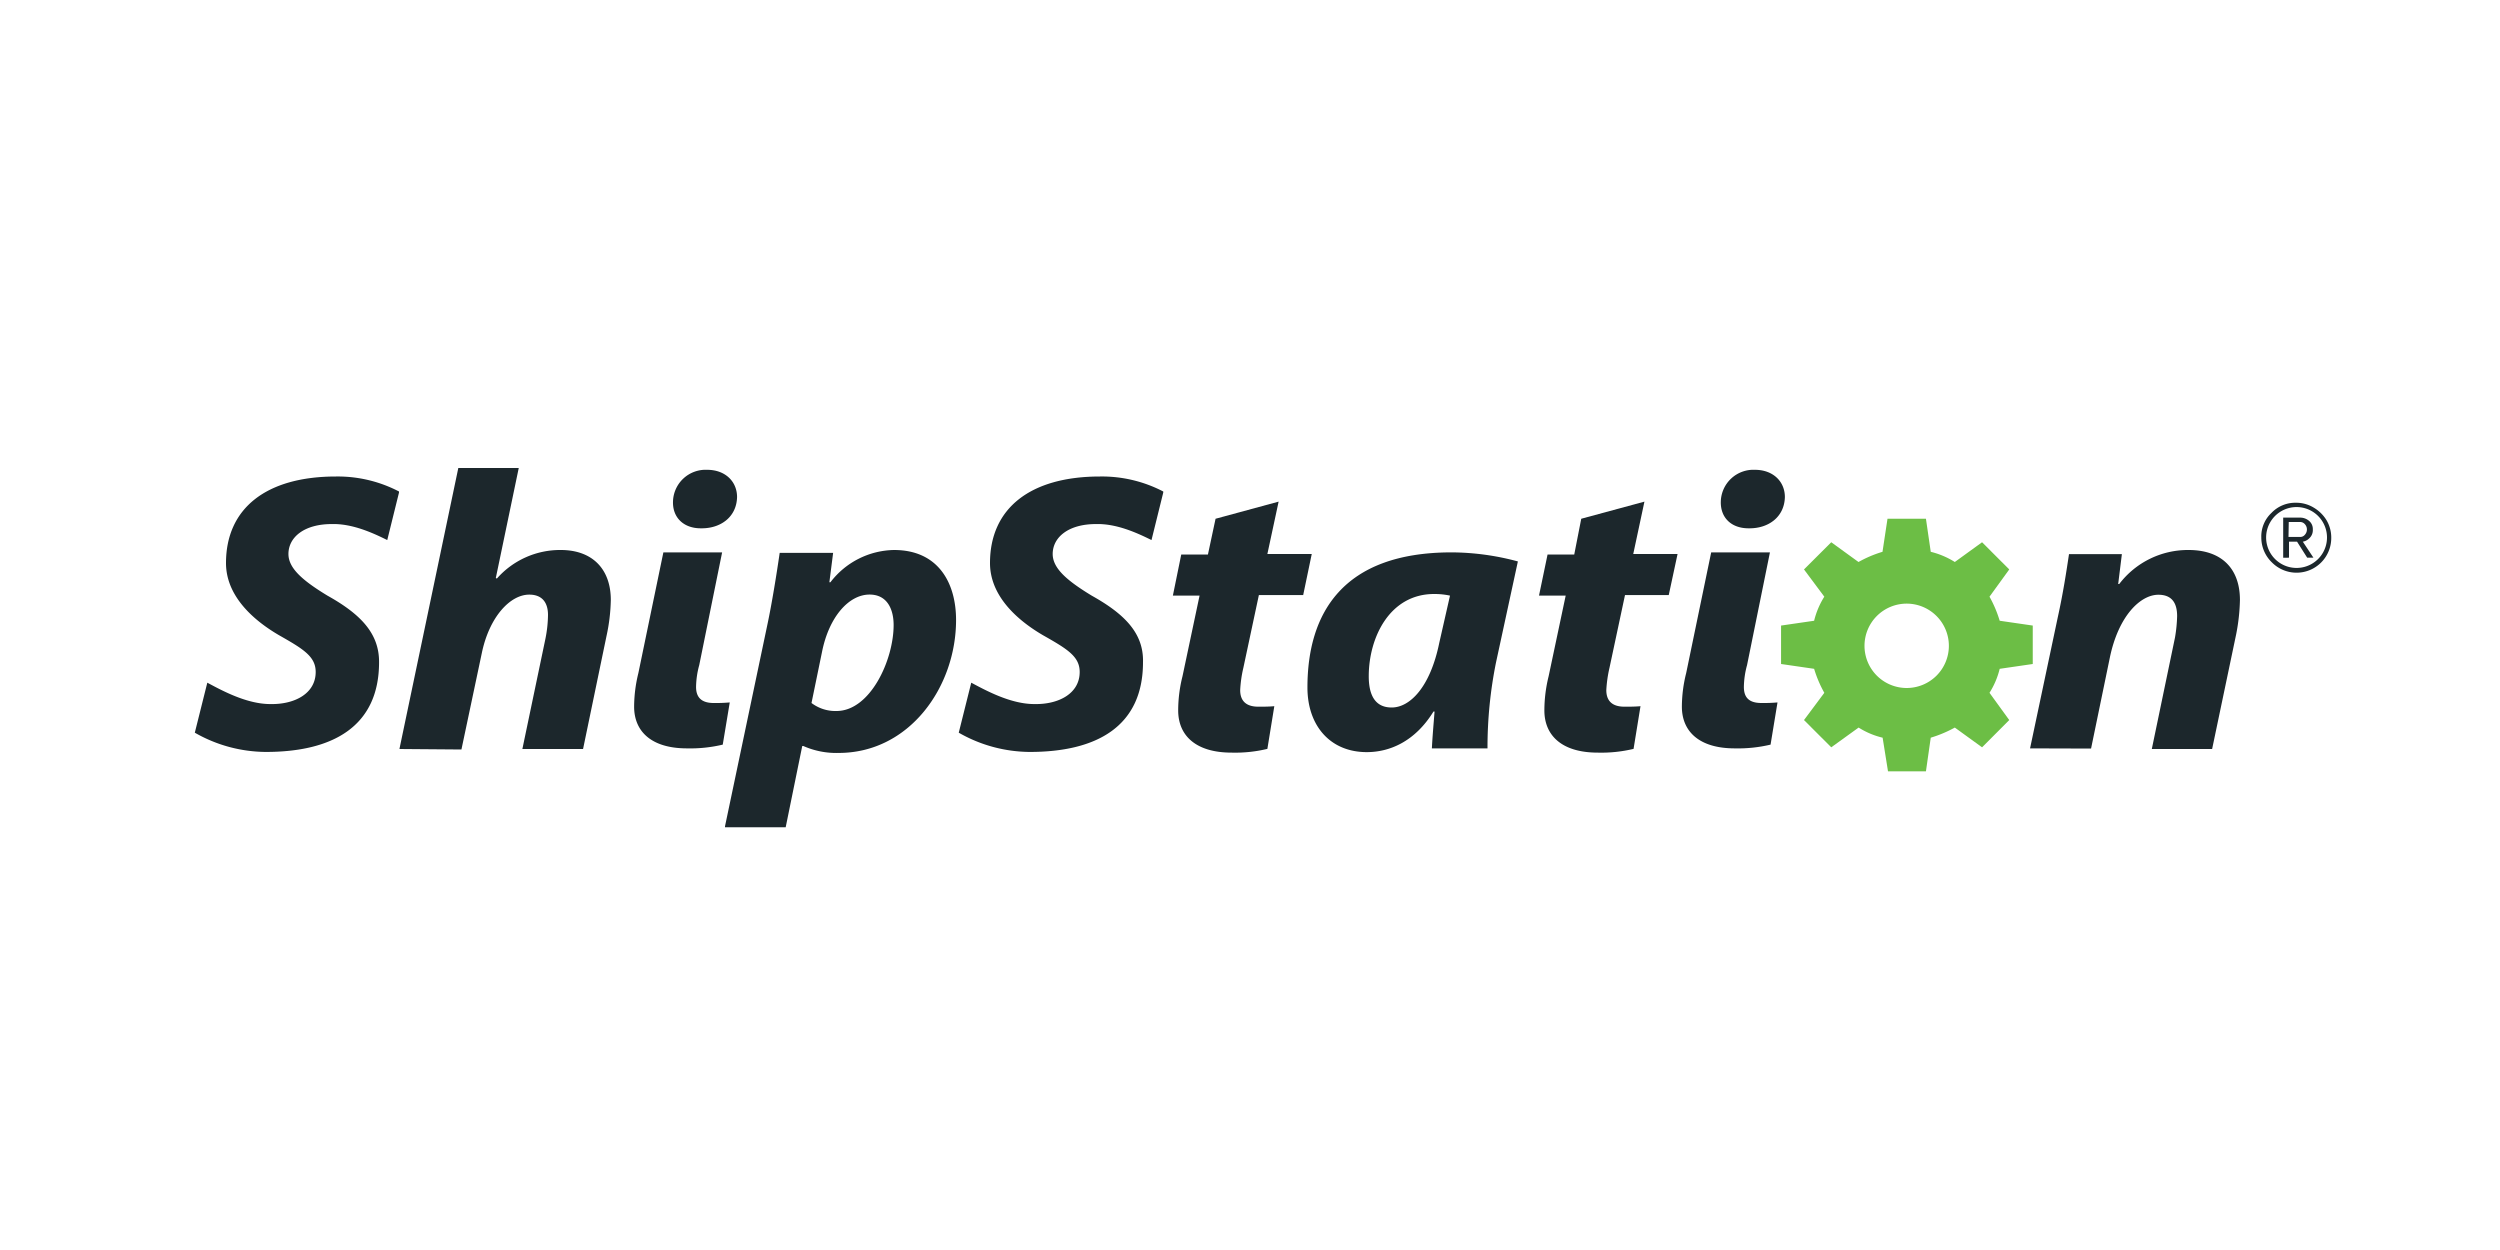
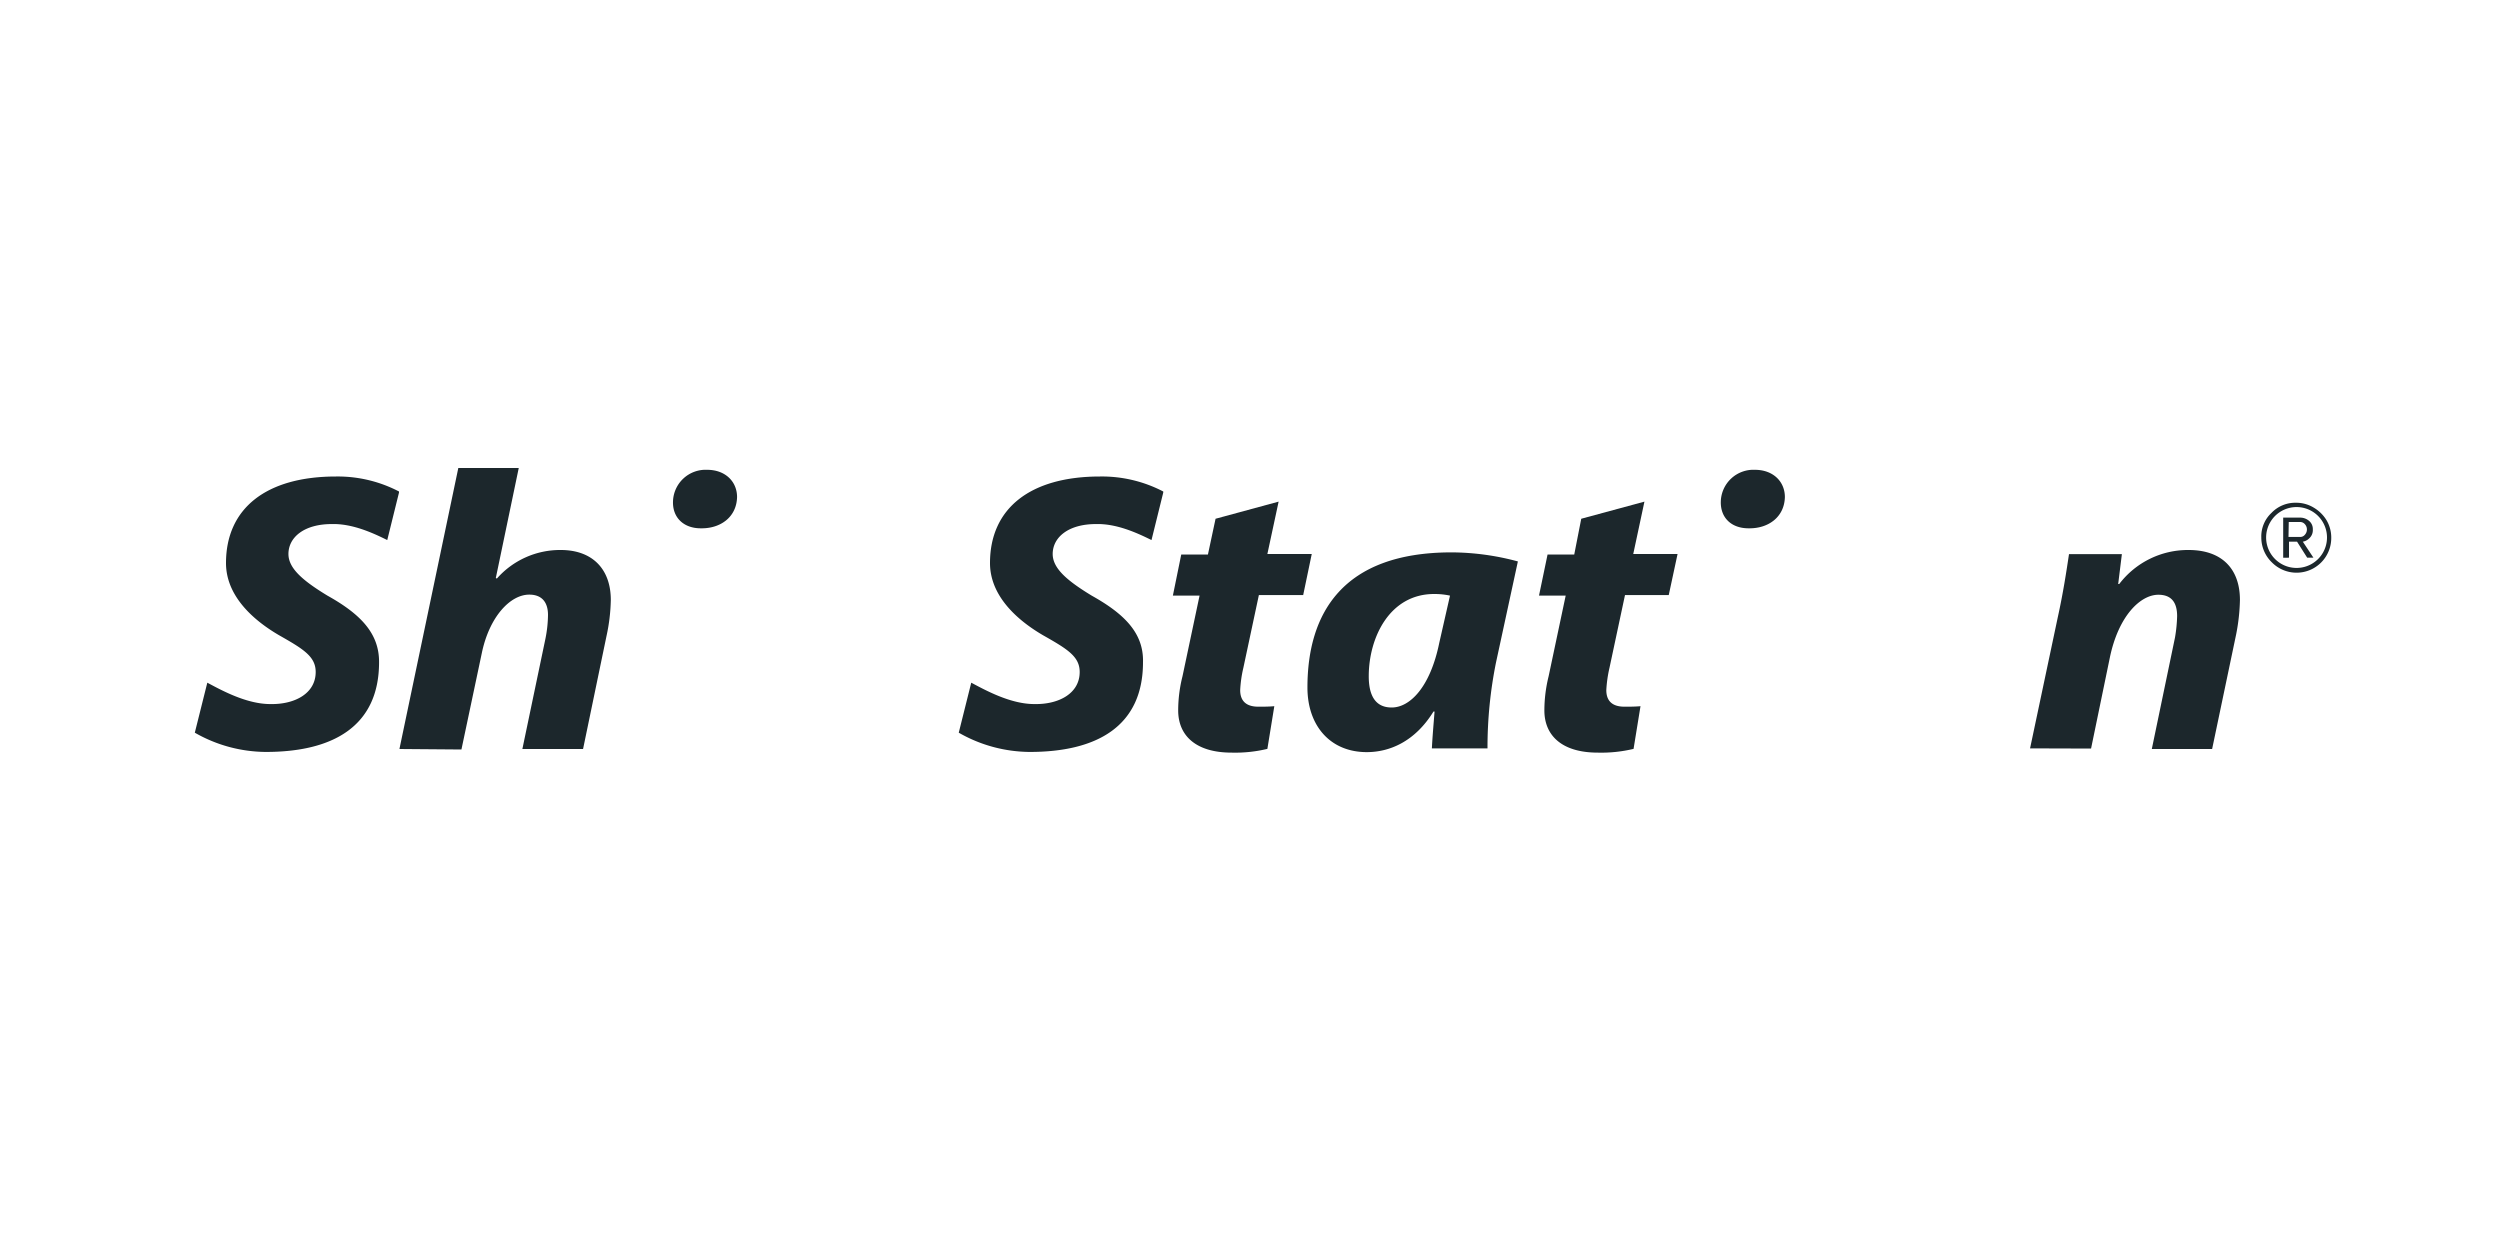
<svg xmlns="http://www.w3.org/2000/svg" id="Canaux" viewBox="0 0 400 200">
  <defs>
    <style>.cls-1{fill:#1c272c;}.cls-2{fill:#6cbe45;}</style>
  </defs>
  <title>shipstation</title>
  <path class="cls-1" d="M63.93,119.74l9.4-44.86H83l-3.67,17.6.17.09A13.48,13.48,0,0,1,89.73,88c5,0,8,3,8,8a29.34,29.34,0,0,1-.68,5.72l-3.76,18.12H83.58l3.68-17.6a20.16,20.16,0,0,0,.42-3.85c0-1.88-.85-3.25-3-3.25-3.07,0-6.41,3.59-7.6,9.4l-3.25,15.38-9.91-.08Z" />
-   <path class="cls-1" d="M116,132.21l6.75-32.12c.77-3.59,1.54-8.46,2-11.63h8.55l-.6,4.7h.17A13.08,13.08,0,0,1,143.05,88c7.1,0,9.92,5.3,9.92,11.2,0,10.68-7.44,21.27-18.8,21.27a13,13,0,0,1-5.64-1.11h-.17l-2.65,13H116Zm13.84-19.73a6.31,6.31,0,0,0,4,1.28c5.38,0,9.14-8.12,9.14-13.76,0-2.39-.94-4.87-3.85-4.87-3.33,0-6.49,3.59-7.6,9.14Z" />
  <path class="cls-1" d="M204.58,80.26l-1.8,8.38h7.1l-1.37,6.57h-7.09l-2.48,11.63a19.6,19.6,0,0,0-.51,3.58c0,1.63.85,2.65,2.9,2.65.77,0,1.71,0,2.56-.08l-1.11,6.83a22,22,0,0,1-5.72.6c-5.73,0-8.55-2.73-8.55-6.75a22.42,22.42,0,0,1,.69-5.47l2.73-12.9h-4.27L189,88.72h4.27L194.49,83Z" />
  <path class="cls-1" d="M229.1,119.74c.09-1.8.26-3.76.43-5.9h-.17c-3,4.87-7.09,6.5-10.68,6.5-5.81,0-9.49-4.19-9.49-10.34,0-11.79,5.56-21.62,23.07-21.62a41.16,41.16,0,0,1,10.6,1.45L239.36,106A68.81,68.81,0,0,0,238,119.74ZM232,95.3a11.71,11.71,0,0,0-2.48-.26C222.35,95,219,102,219,108.2c0,3,1,5,3.67,5,2.91,0,6.16-3.24,7.61-10.33Z" />
  <path class="cls-1" d="M263.11,80.26l-1.79,8.38h7.09L267,95.21H260l-2.48,11.63a20.51,20.51,0,0,0-.51,3.58c0,1.63.85,2.65,2.9,2.65.77,0,1.71,0,2.57-.08l-1.11,6.83a22.14,22.14,0,0,1-5.73.6c-5.72,0-8.54-2.73-8.54-6.75a22.86,22.86,0,0,1,.68-5.47l2.73-12.9h-4.27l1.37-6.58h4.27L253,83Z" />
  <path class="cls-1" d="M324.81,119.74l4.44-21c.85-3.85,1.37-7.27,1.79-10.08h8.46l-.59,4.78h.17A13.82,13.82,0,0,1,350.18,88c5.39,0,8.21,3.08,8.21,8a31.63,31.63,0,0,1-.6,5.47l-3.85,18.37h-9.65L348,102a23.44,23.44,0,0,0,.34-3.42c0-2-.76-3.42-3-3.42-2.9,0-6.4,3.42-7.77,10.08l-3,14.53Z" />
  <path class="cls-1" d="M112.12,84.53h.17c3,0,5.56-1.79,5.64-5,0-2.48-1.88-4.36-4.78-4.36a5.22,5.22,0,0,0-5.47,5.05C107.59,82.82,109.39,84.53,112.12,84.53Z" />
-   <path class="cls-1" d="M115.54,88.38h-9.4l-4,19.31a22.71,22.71,0,0,0-.68,5.38c0,3.93,2.73,6.67,8.46,6.67a22.47,22.47,0,0,0,5.72-.6l1.12-6.75a25.39,25.39,0,0,1-2.57.09c-2,0-2.82-.94-2.82-2.57a13.88,13.88,0,0,1,.51-3.5Z" />
  <path class="cls-1" d="M279.77,84.53h.17c3,0,5.56-1.79,5.64-5,0-2.48-1.88-4.36-4.78-4.36a5.22,5.22,0,0,0-5.47,5.05C275.25,82.82,277,84.53,279.77,84.53Z" />
-   <path class="cls-1" d="M283.19,88.38h-9.4l-4,19.31a22.27,22.27,0,0,0-.69,5.38c0,3.93,2.74,6.67,8.46,6.67a22.6,22.6,0,0,0,5.73-.6l1.11-6.75a25.39,25.39,0,0,1-2.57.09c-2.05,0-2.81-.94-2.81-2.57a13.88,13.88,0,0,1,.51-3.5Z" />
  <path class="cls-1" d="M52.39,95.3c-3.93-2.39-6.24-4.36-6.24-6.66,0-2.65,2.48-4.79,6.93-4.79,3.24-.09,6.49,1.37,8.88,2.56l1.88-7.6v-.17a21.18,21.18,0,0,0-10.08-2.4c-11.11,0-17.6,5.05-17.6,13.85,0,5,3.93,8.88,8.46,11.53,3.93,2.23,5.89,3.42,5.89,5.9,0,3.42-3.33,5.21-7.26,5.13-3.76,0-7.69-2.14-10.08-3.42l-2,8a23.09,23.09,0,0,0,11.36,3.08c10.6,0,18.12-4,18.12-14.36C60.68,101.28,57.6,98.21,52.39,95.3Z" />
  <path class="cls-1" d="M174.67,95.3c-3.93-2.39-6.24-4.36-6.24-6.66,0-2.65,2.48-4.79,6.92-4.79,3.25-.09,6.5,1.37,8.89,2.56l1.88-7.6v-.17A21.22,21.22,0,0,0,176,76.24c-11.11,0-17.6,5.05-17.6,13.85,0,5,3.93,8.88,8.45,11.53,3.94,2.23,5.9,3.42,5.9,5.9,0,3.42-3.33,5.21-7.26,5.13-3.76,0-7.69-2.14-10.09-3.42l-2,8a23.09,23.09,0,0,0,11.36,3.08c10.6,0,18.12-4,18.12-14.36C183,101.28,179.88,98.21,174.67,95.3Z" />
  <path class="cls-1" d="M361.81,86a5.15,5.15,0,0,1,1.62-3.93,5.26,5.26,0,0,1,3.93-1.63,5.38,5.38,0,0,1,2.82.77,5.92,5.92,0,0,1,2.05,2,5.43,5.43,0,0,1,.77,2.82A5.55,5.55,0,0,1,363.52,90,5.52,5.52,0,0,1,361.81,86Zm.77,0a4.87,4.87,0,0,0,9.74,0,4.87,4.87,0,0,0-9.74,0Zm2.73,3.24V82.82H368a2.17,2.17,0,0,1,1.45.52,1.68,1.68,0,0,1,.6,1.36,1.76,1.76,0,0,1-.6,1.46,1.9,1.9,0,0,1-1,.51l1.7,2.56h-1l-1.62-2.56h-1.29v2.56Zm.85-3.33H368a.92.92,0,0,0,.77-.34,1.25,1.25,0,0,0,0-1.71,1,1,0,0,0-.77-.34h-1.8Z" />
-   <path id="Gear" class="cls-2" d="M308.14,123.41h-6.06l-.86-5.38a12.51,12.51,0,0,1-3.84-1.62L293,119.57l-4.36-4.36,3.25-4.36a19,19,0,0,1-1.63-3.84l-5.29-.77v-6.15l5.29-.77a13,13,0,0,1,1.63-3.85l-3.25-4.36L293,86.76l4.36,3.16a18.79,18.79,0,0,1,3.84-1.63L302,83h6.15l.77,5.29a13,13,0,0,1,3.85,1.63l4.36-3.16,4.35,4.35-3.16,4.36a19.11,19.11,0,0,1,1.63,3.85l5.29.77v6.15l-5.29.77a12.89,12.89,0,0,1-1.63,3.84l3.16,4.36-4.35,4.36-4.36-3.16a19.68,19.68,0,0,1-3.85,1.62l-.77,5.38Zm-3.07-26.83a6.75,6.75,0,1,0,6.75,6.75,6.76,6.76,0,0,0-6.75-6.75Z" />
</svg>